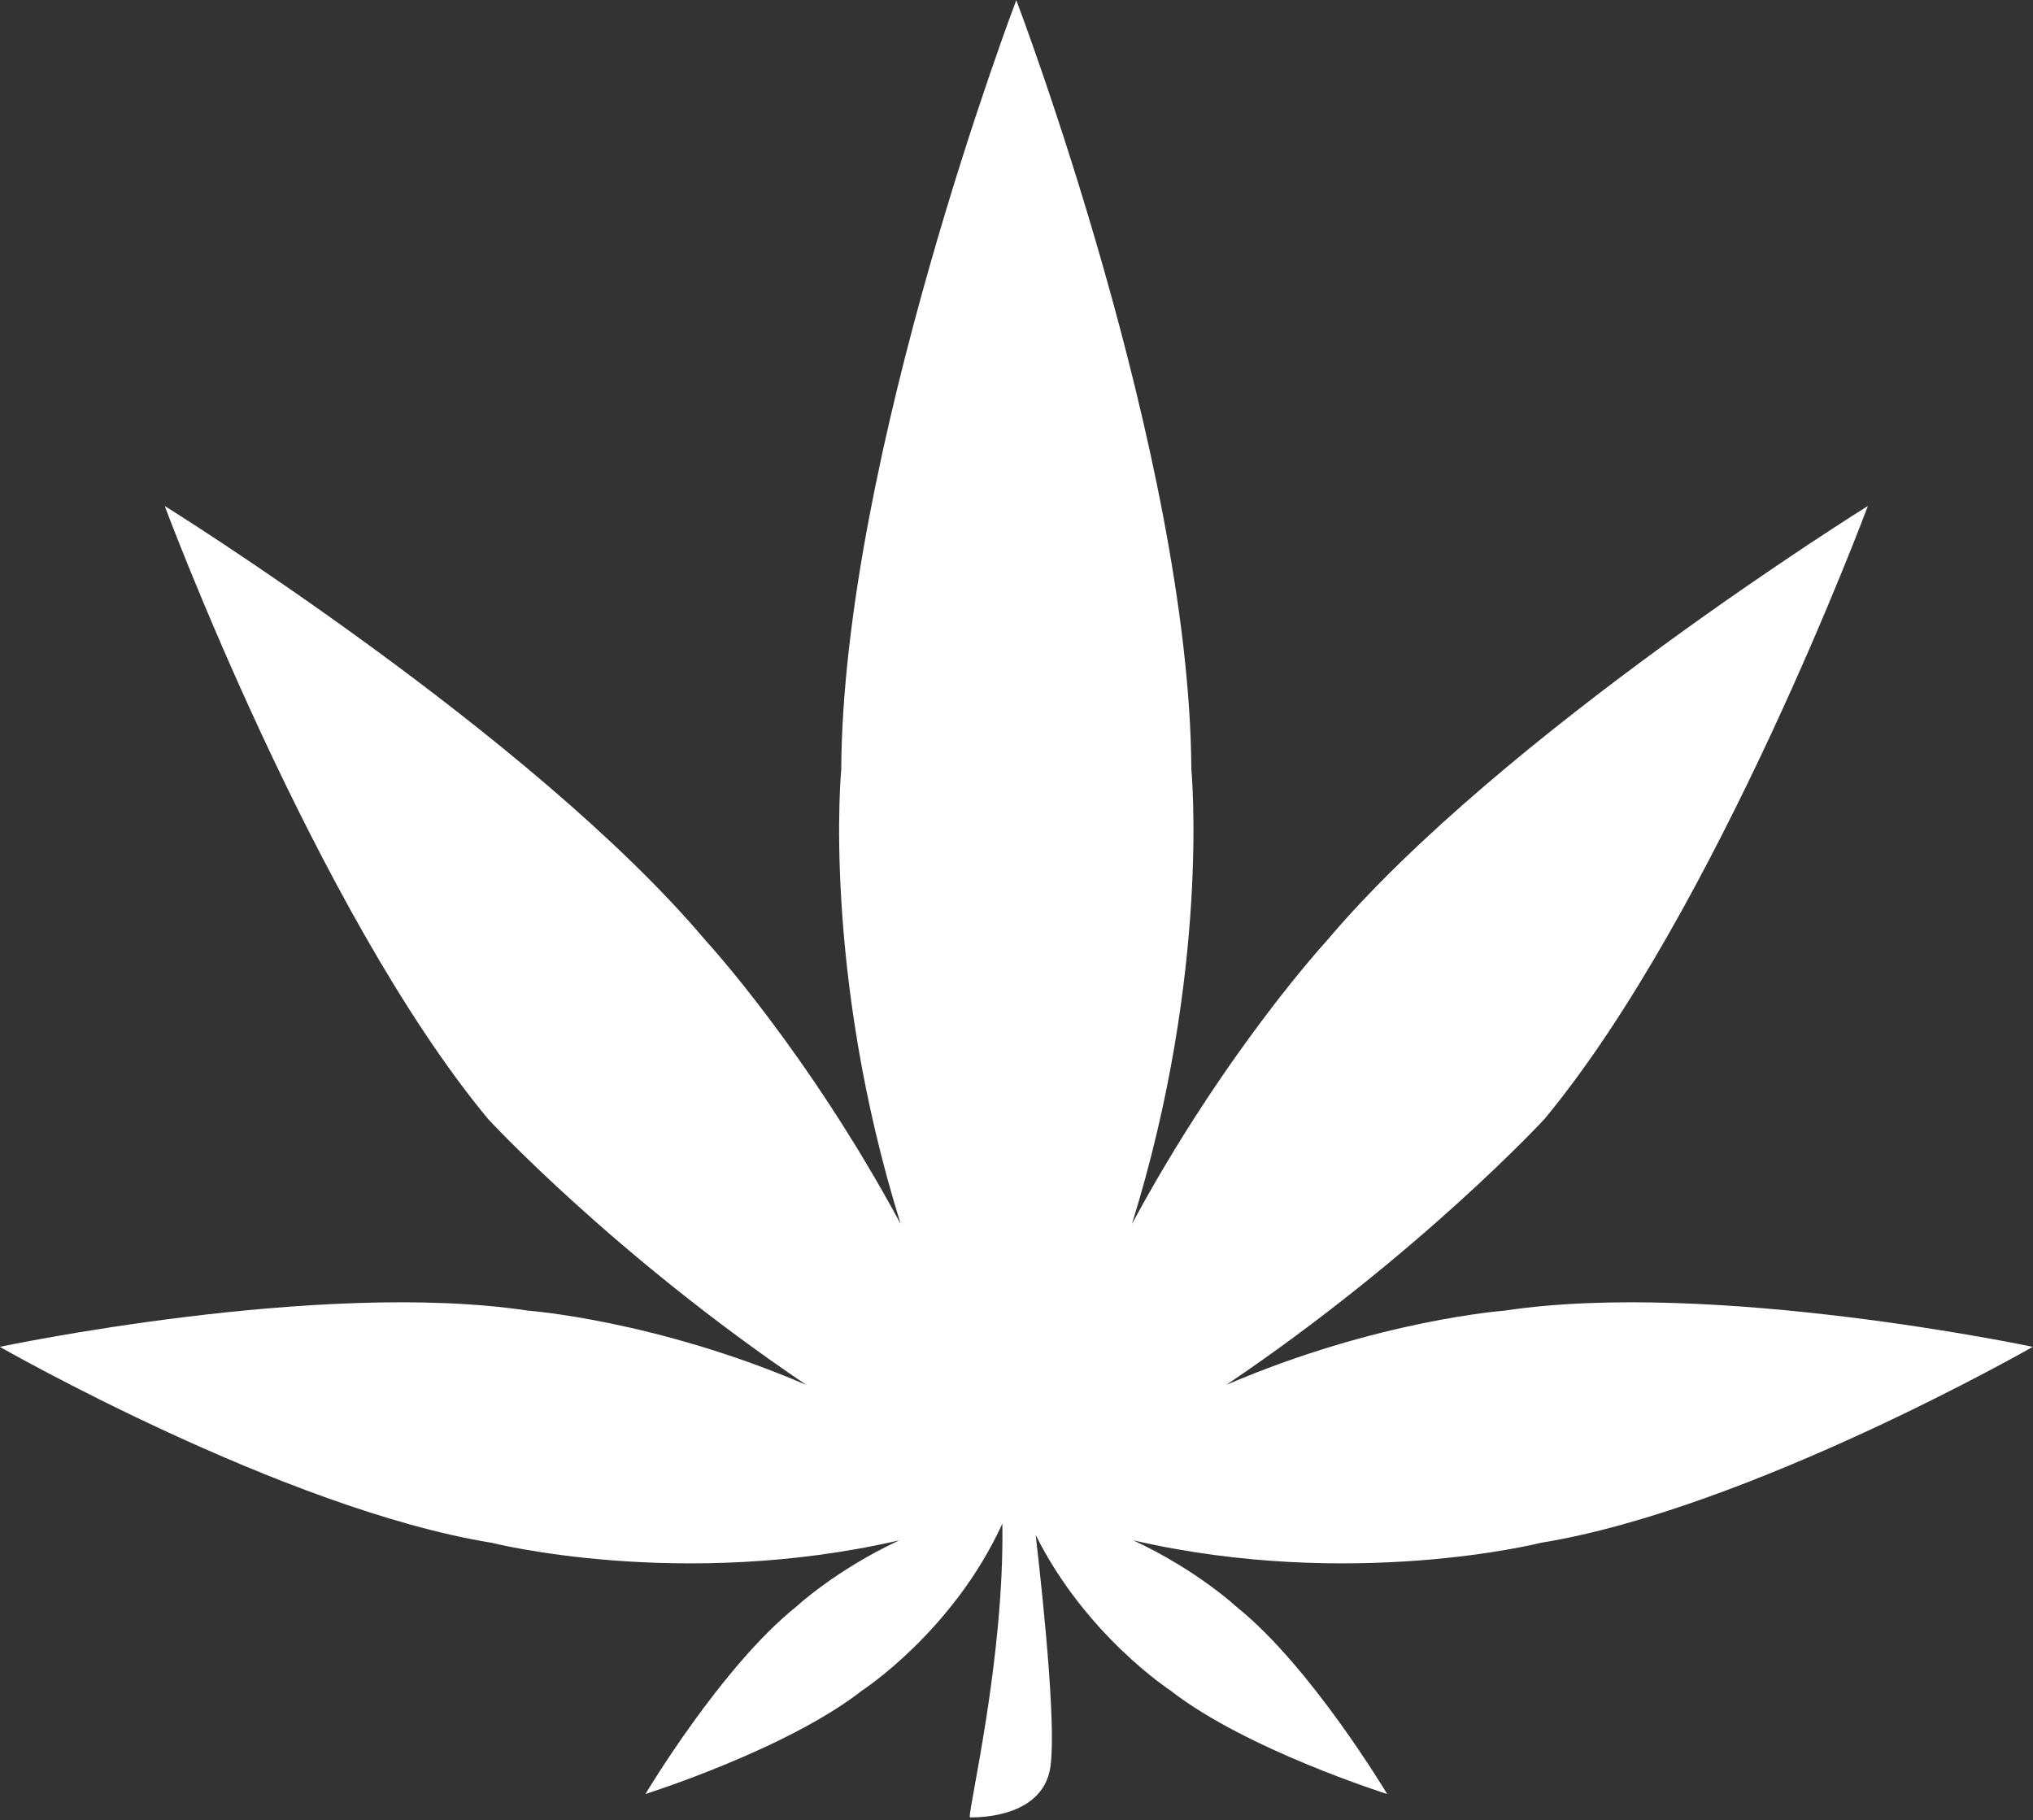
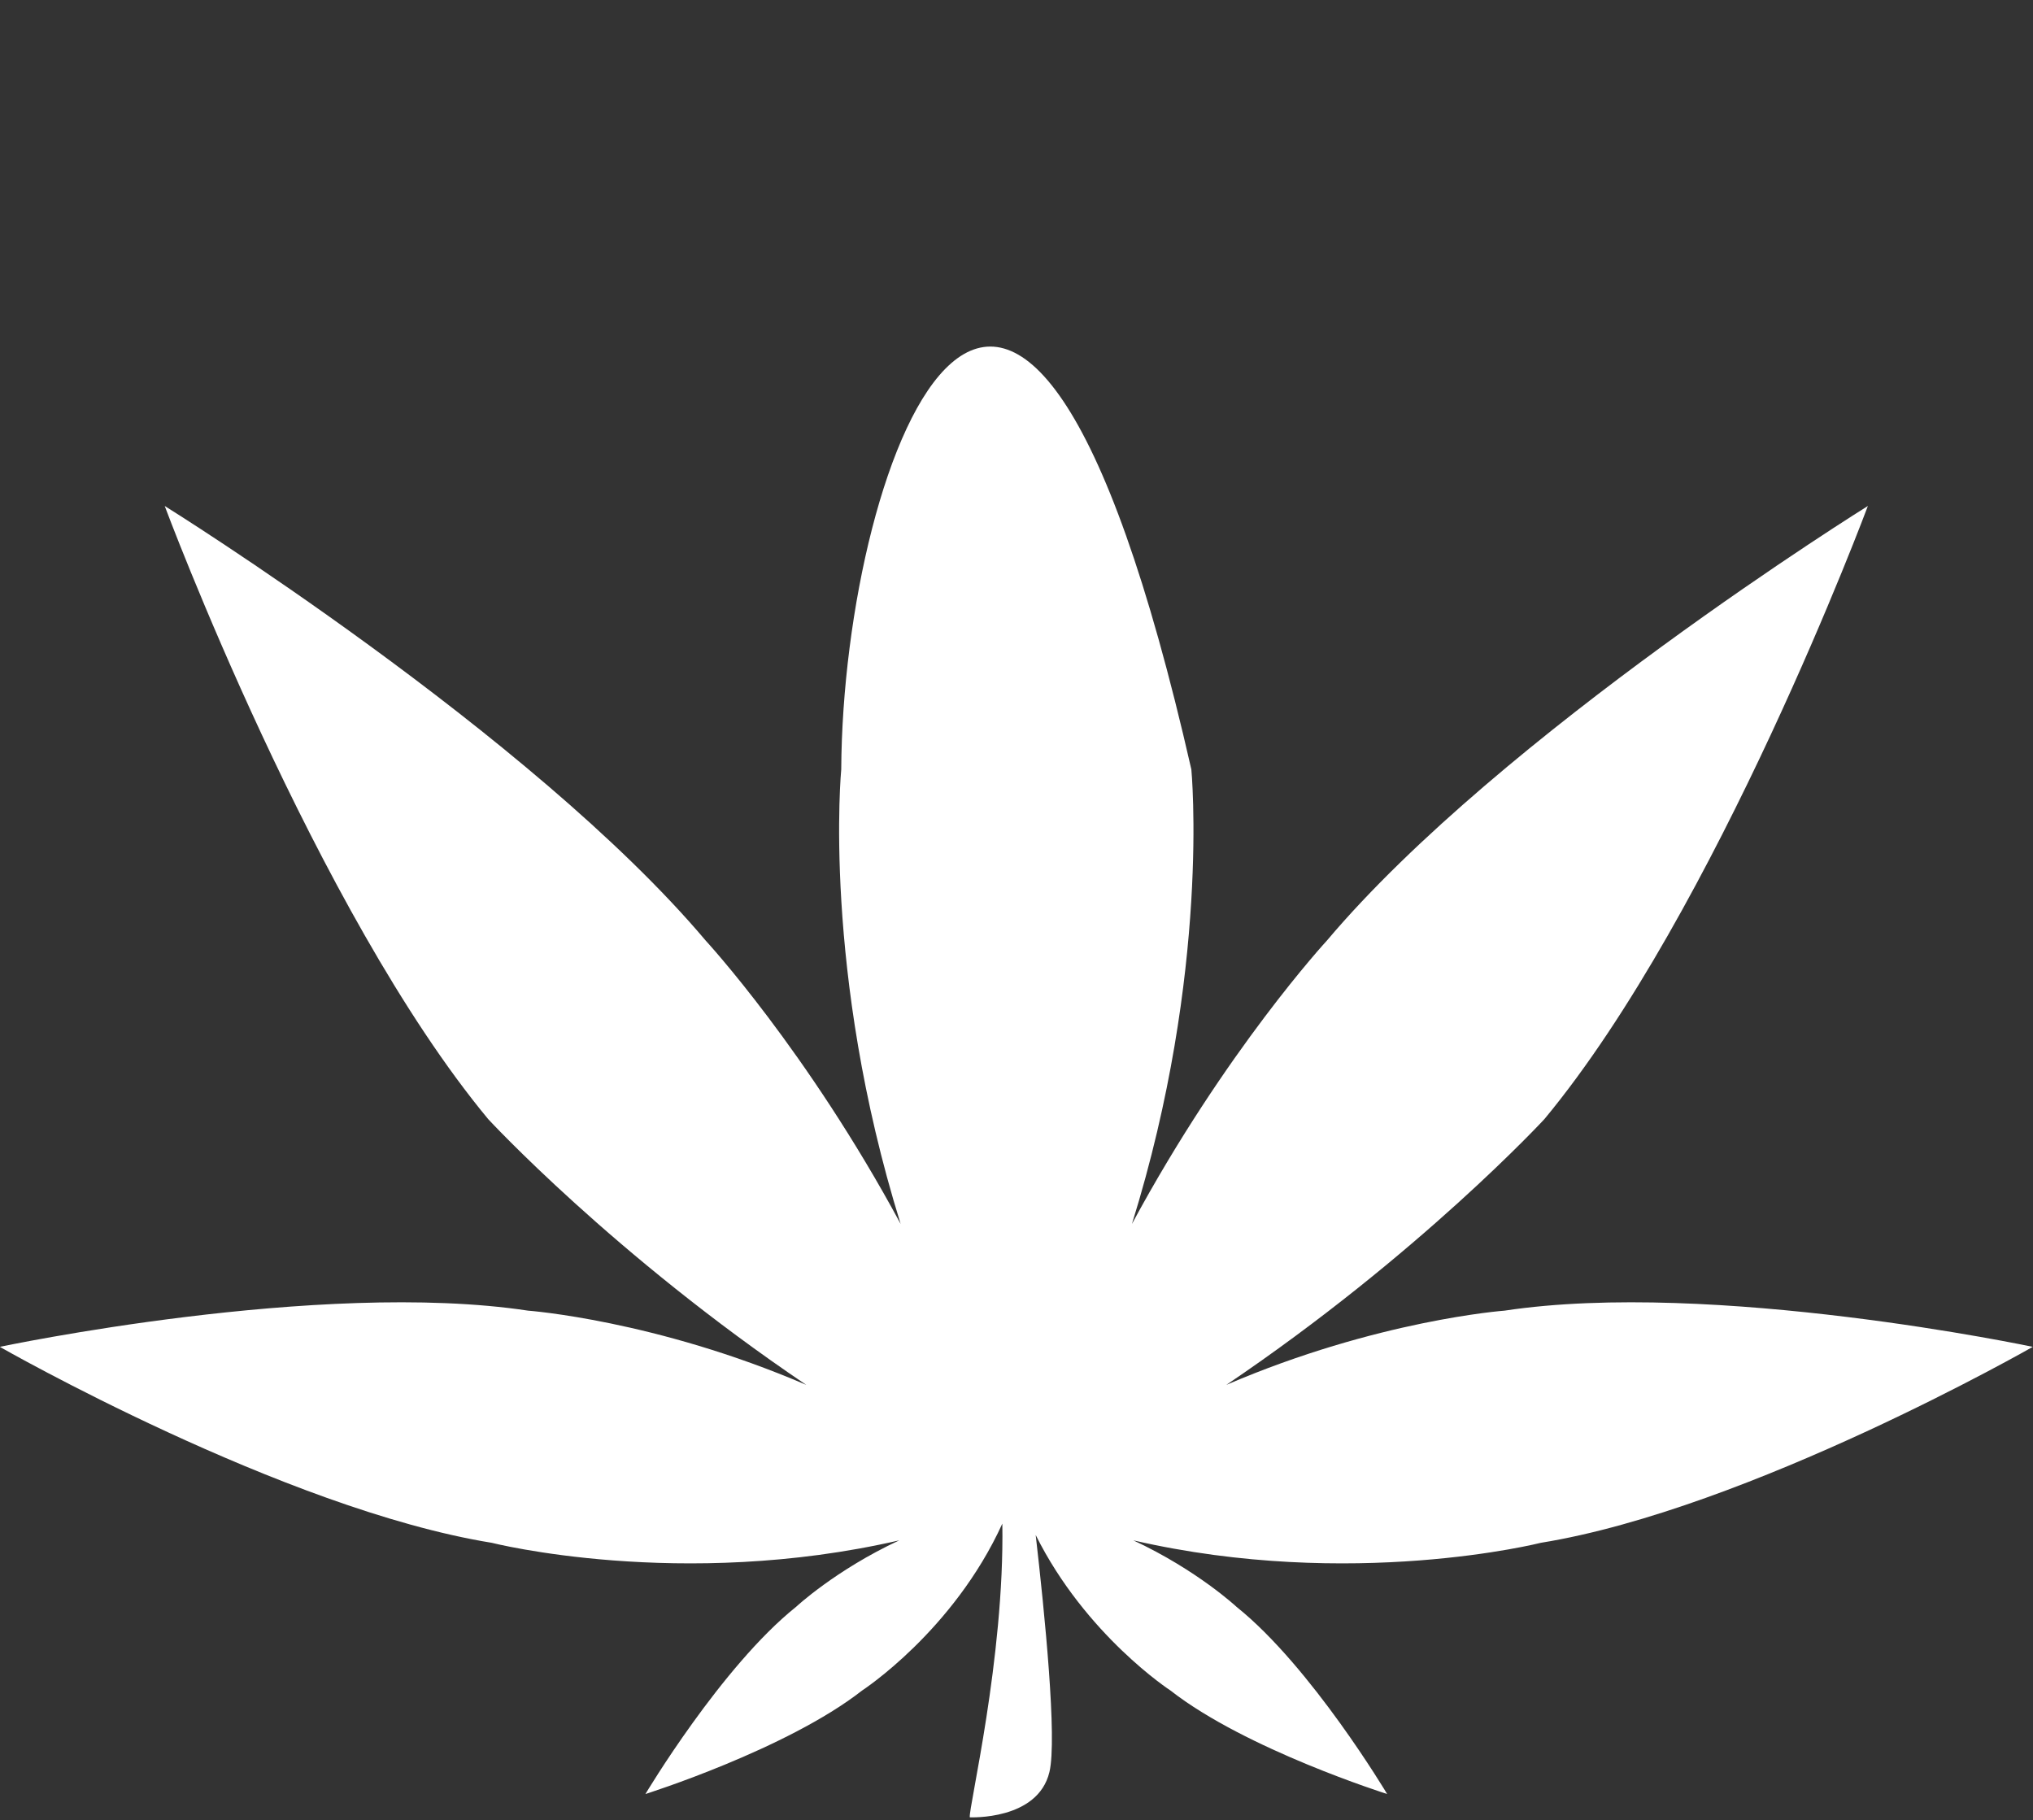
<svg xmlns="http://www.w3.org/2000/svg" fill="#ffffff" height="441.7" preserveAspectRatio="xMidYMid meet" version="1" viewBox="3.4 29.5 493.3 441.7" width="493.3" zoomAndPan="magnify">
  <rect x="3.4" y="29.5" width="493.3" height="441.7" fill="#333333" stroke="none" />
  <g id="change1_1">
-     <path d="M 377.301 403.84 C 427.789 395.652 496.645 356.297 496.645 356.297 C 496.645 356.297 419.055 339.875 368.48 347.512 C 368.48 347.512 337.559 349.785 300.961 365.527 C 347.785 333.926 378.148 301.035 378.148 301.035 C 420.012 250.562 456.633 152.27 456.633 152.27 C 456.633 152.27 367.645 207.609 325.359 257.73 C 325.359 257.73 300.777 284.352 278.062 326.477 C 297.191 265.047 292.477 216.195 292.477 216.195 C 292.062 139.977 250 29.539 250 29.539 C 250 29.539 207.938 139.977 207.523 216.195 C 207.523 216.195 202.809 265.047 221.938 326.477 C 199.223 284.352 174.641 257.73 174.641 257.73 C 132.355 207.609 43.367 152.27 43.367 152.27 C 43.367 152.27 79.988 250.562 121.852 301.035 C 121.852 301.035 152.215 333.926 199.039 365.527 C 162.441 349.785 131.52 347.512 131.52 347.512 C 80.945 339.875 3.355 356.297 3.355 356.297 C 3.355 356.297 72.211 395.652 122.699 403.84 C 122.699 403.84 168.539 415.465 221.594 403.25 C 206.098 410.473 196.539 419.402 196.539 419.402 C 178.426 433.898 160.012 464.797 160.012 464.797 C 160.012 464.797 194.316 453.98 212.586 439.684 C 212.586 439.684 234.715 425.297 246.613 399.188 C 247.16 431.832 238.336 468.426 238.719 470.449 C 238.719 470.449 255.215 471.246 258.039 459.465 C 259.953 451.484 256.887 420.883 254.707 401.949 C 266.848 426.309 287.414 439.684 287.414 439.684 C 305.684 453.98 339.988 464.797 339.988 464.797 C 339.988 464.797 321.574 433.898 303.461 419.402 C 303.461 419.402 293.902 410.473 278.406 403.25 C 331.461 415.465 377.301 403.84 377.301 403.84" />
+     <path d="M 377.301 403.84 C 427.789 395.652 496.645 356.297 496.645 356.297 C 496.645 356.297 419.055 339.875 368.48 347.512 C 368.48 347.512 337.559 349.785 300.961 365.527 C 347.785 333.926 378.148 301.035 378.148 301.035 C 420.012 250.562 456.633 152.27 456.633 152.27 C 456.633 152.27 367.645 207.609 325.359 257.73 C 325.359 257.73 300.777 284.352 278.062 326.477 C 297.191 265.047 292.477 216.195 292.477 216.195 C 250 29.539 207.938 139.977 207.523 216.195 C 207.523 216.195 202.809 265.047 221.938 326.477 C 199.223 284.352 174.641 257.73 174.641 257.73 C 132.355 207.609 43.367 152.27 43.367 152.27 C 43.367 152.27 79.988 250.562 121.852 301.035 C 121.852 301.035 152.215 333.926 199.039 365.527 C 162.441 349.785 131.52 347.512 131.52 347.512 C 80.945 339.875 3.355 356.297 3.355 356.297 C 3.355 356.297 72.211 395.652 122.699 403.84 C 122.699 403.84 168.539 415.465 221.594 403.25 C 206.098 410.473 196.539 419.402 196.539 419.402 C 178.426 433.898 160.012 464.797 160.012 464.797 C 160.012 464.797 194.316 453.98 212.586 439.684 C 212.586 439.684 234.715 425.297 246.613 399.188 C 247.16 431.832 238.336 468.426 238.719 470.449 C 238.719 470.449 255.215 471.246 258.039 459.465 C 259.953 451.484 256.887 420.883 254.707 401.949 C 266.848 426.309 287.414 439.684 287.414 439.684 C 305.684 453.98 339.988 464.797 339.988 464.797 C 339.988 464.797 321.574 433.898 303.461 419.402 C 303.461 419.402 293.902 410.473 278.406 403.25 C 331.461 415.465 377.301 403.84 377.301 403.84" />
  </g>
</svg>